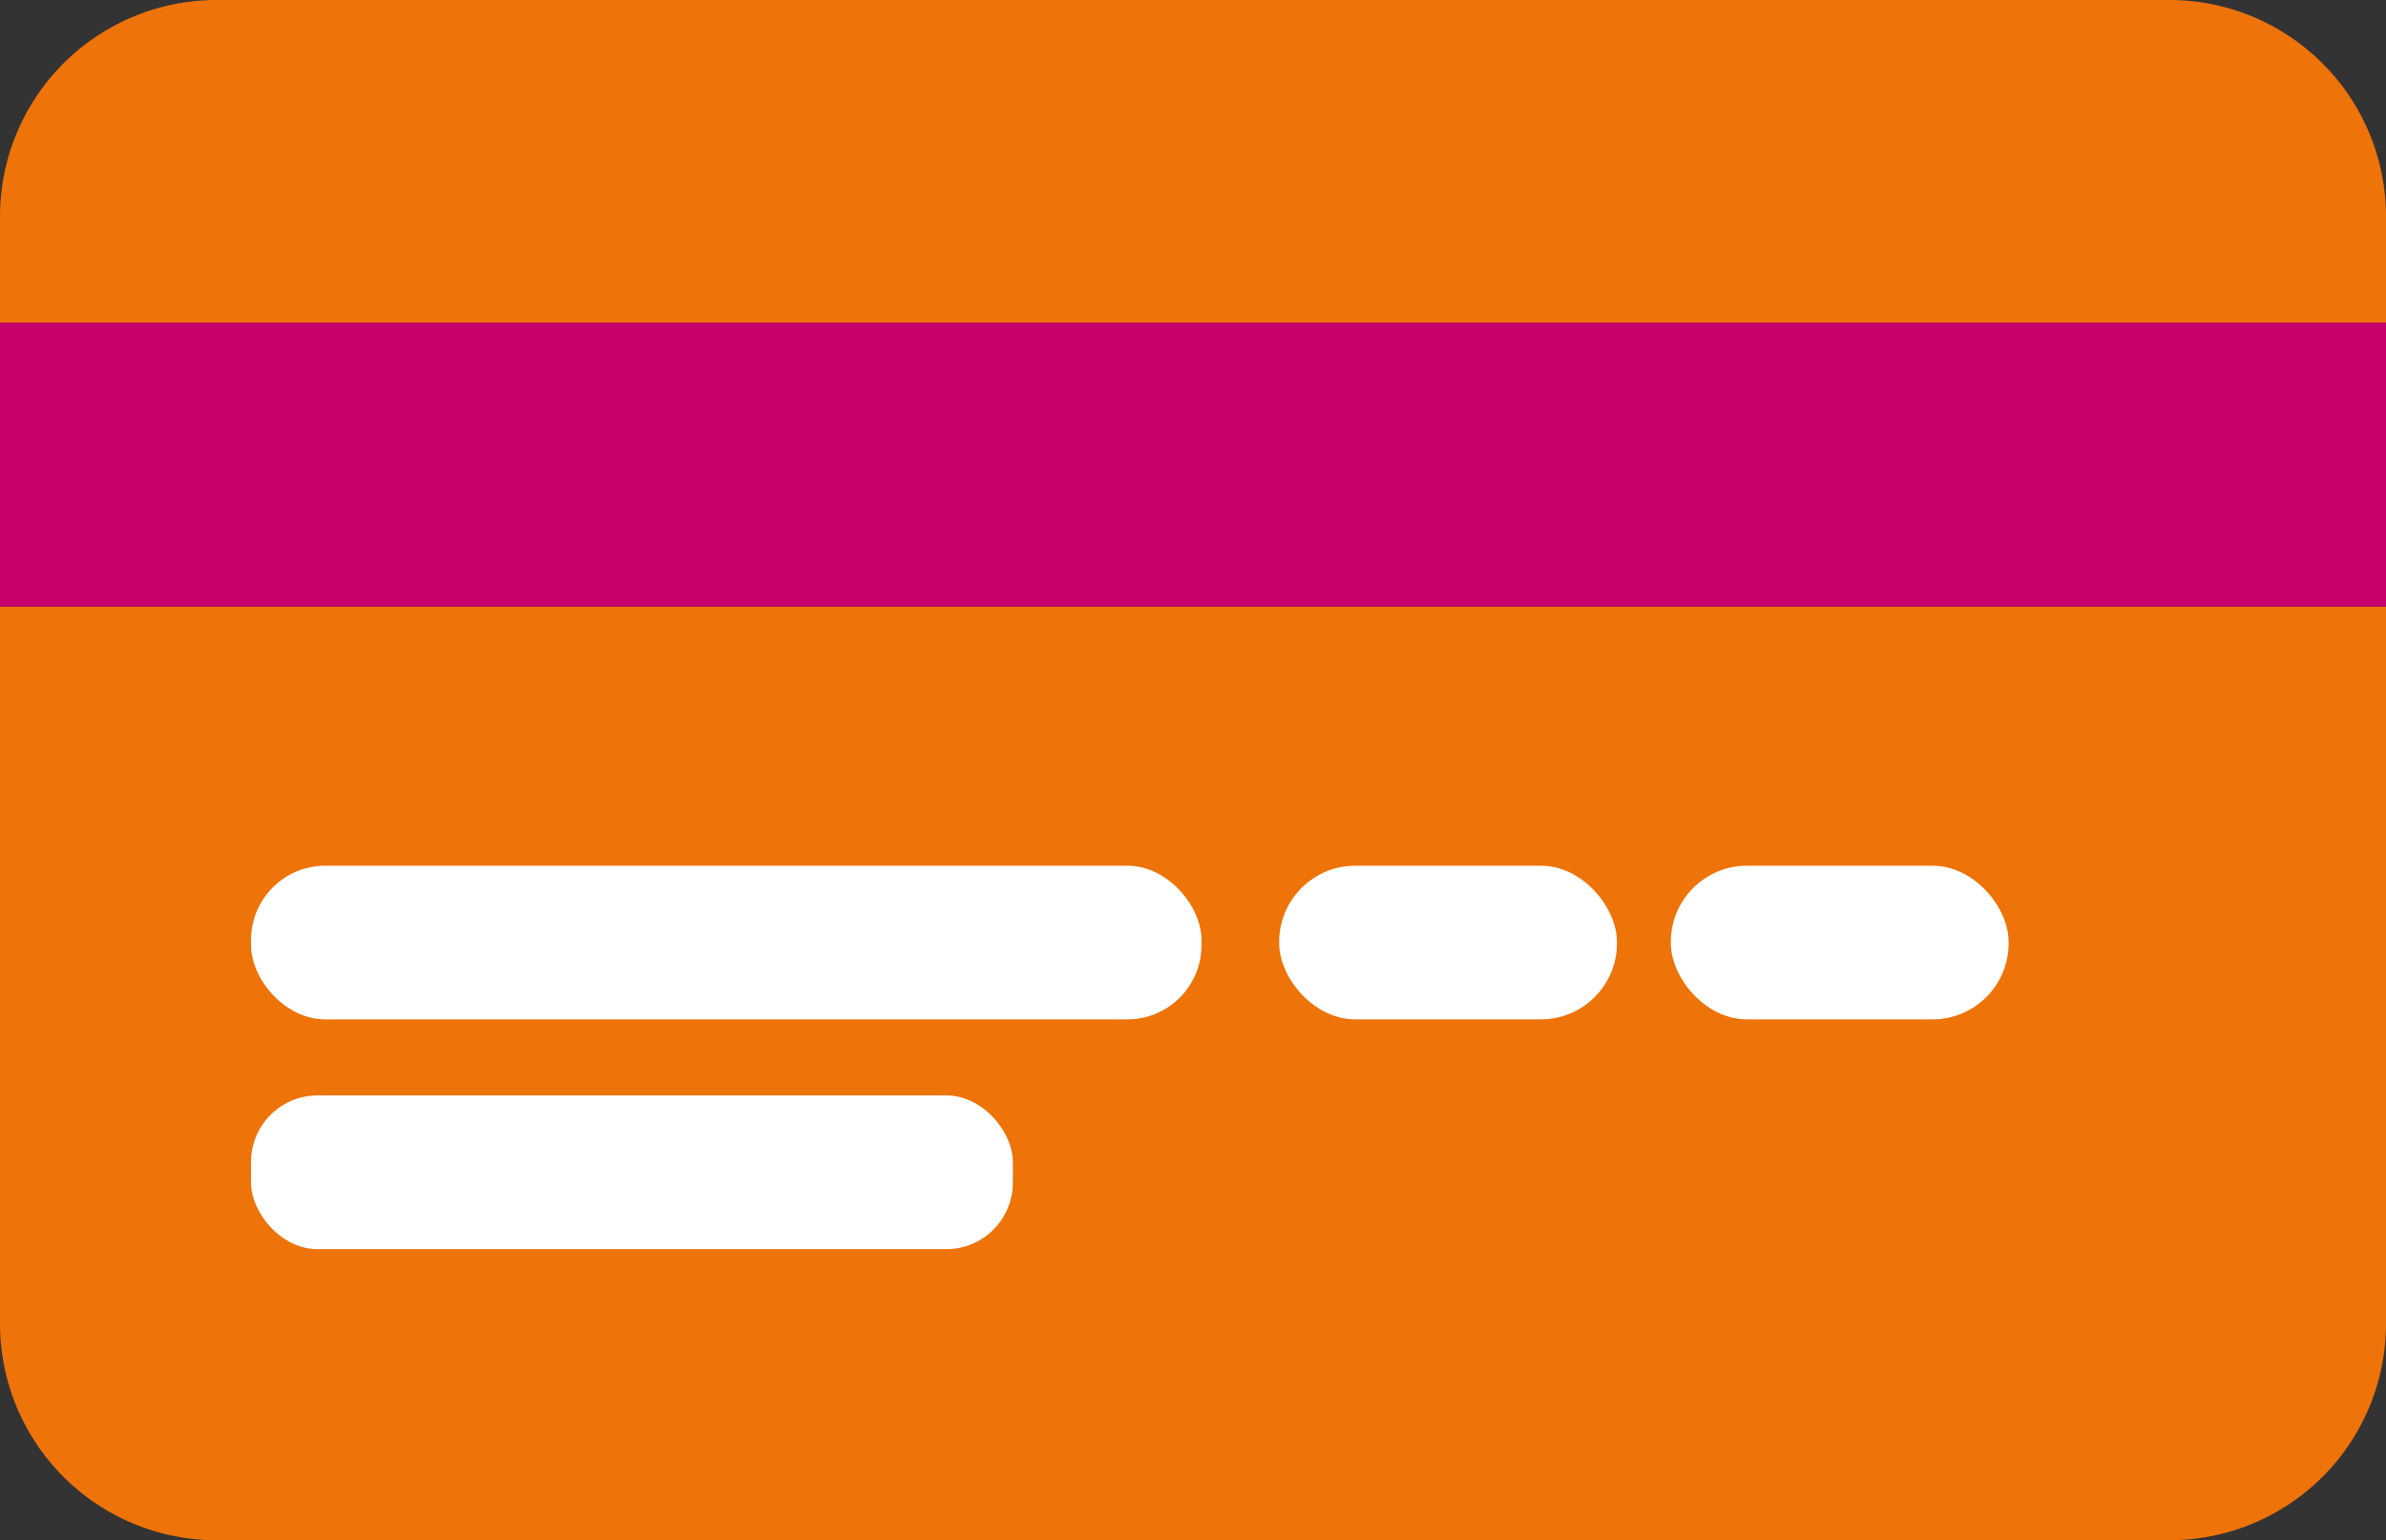
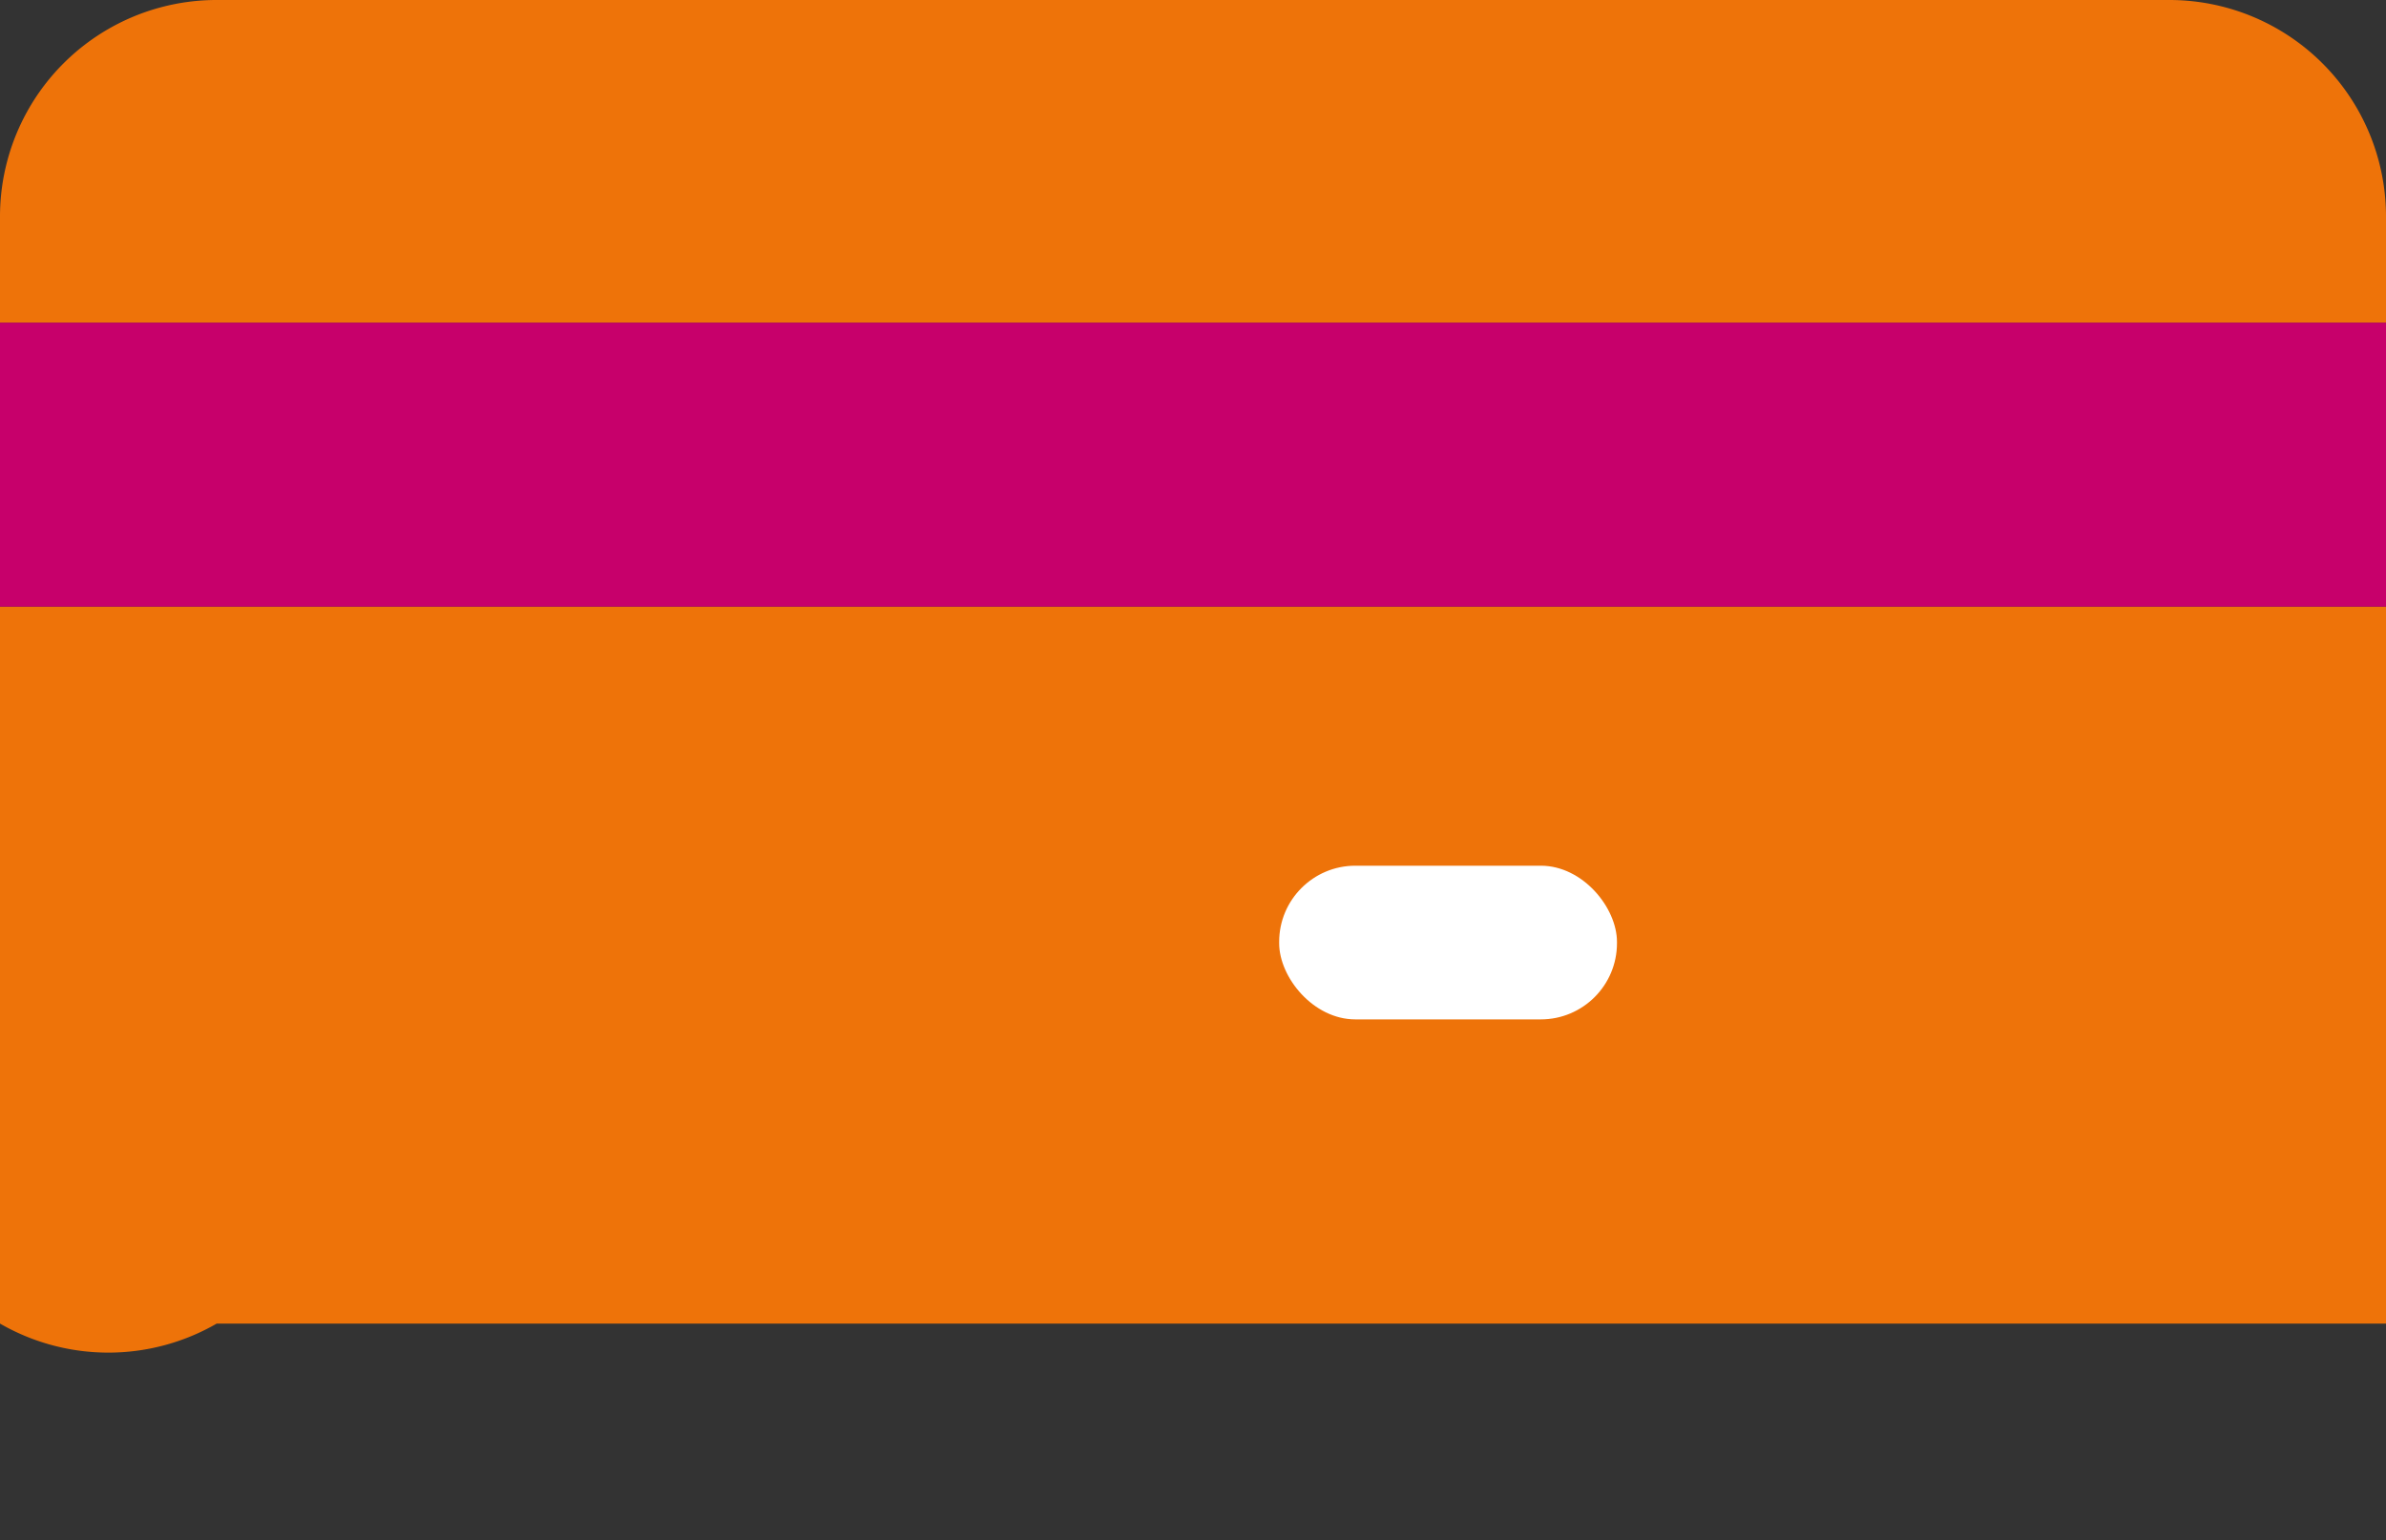
<svg xmlns="http://www.w3.org/2000/svg" id="payment-icon" width="73.895" height="47.713" viewBox="0 0 73.895 47.713">
  <rect x="0" y="0" width="73.895" height="47.713" fill="#333333" stroke="none" />
  <g id="Group_1143" data-name="Group 1143">
-     <path id="Path_915" data-name="Path 915" d="M73.895,18.59V40.8a6.709,6.709,0,0,1-6.712,6.712H6.712A6.709,6.709,0,0,1,0,40.8V18.59H73.895Z" transform="translate(0 0.202)" fill="#ee7309" />
+     <path id="Path_915" data-name="Path 915" d="M73.895,18.59V40.8H6.712A6.709,6.709,0,0,1,0,40.8V18.59H73.895Z" transform="translate(0 0.202)" fill="#ee7309" />
    <path id="Path_916" data-name="Path 916" d="M73.895,6.712V10H0V6.712A6.709,6.709,0,0,1,6.712,0h60.47A6.709,6.709,0,0,1,73.895,6.712Z" fill="#ee7309" />
    <rect id="Rectangle_304" data-name="Rectangle 304" width="73.895" height="8.795" transform="translate(0 9.997)" fill="#c7006b" />
-     <rect id="Rectangle_305" data-name="Rectangle 305" width="29.437" height="4.761" rx="2.3" transform="translate(7.774 26.818)" fill="#fff" />
    <rect id="Rectangle_306" data-name="Rectangle 306" width="10.462" height="4.761" rx="2.36" transform="translate(39.616 26.818)" fill="#fff" />
-     <rect id="Rectangle_307" data-name="Rectangle 307" width="10.462" height="4.761" rx="2.36" transform="translate(51.746 26.818)" fill="#fff" />
-     <rect id="Rectangle_308" data-name="Rectangle 308" width="23.594" height="4.761" rx="2.06" transform="translate(7.774 33.935)" fill="#fff" />
  </g>
</svg>